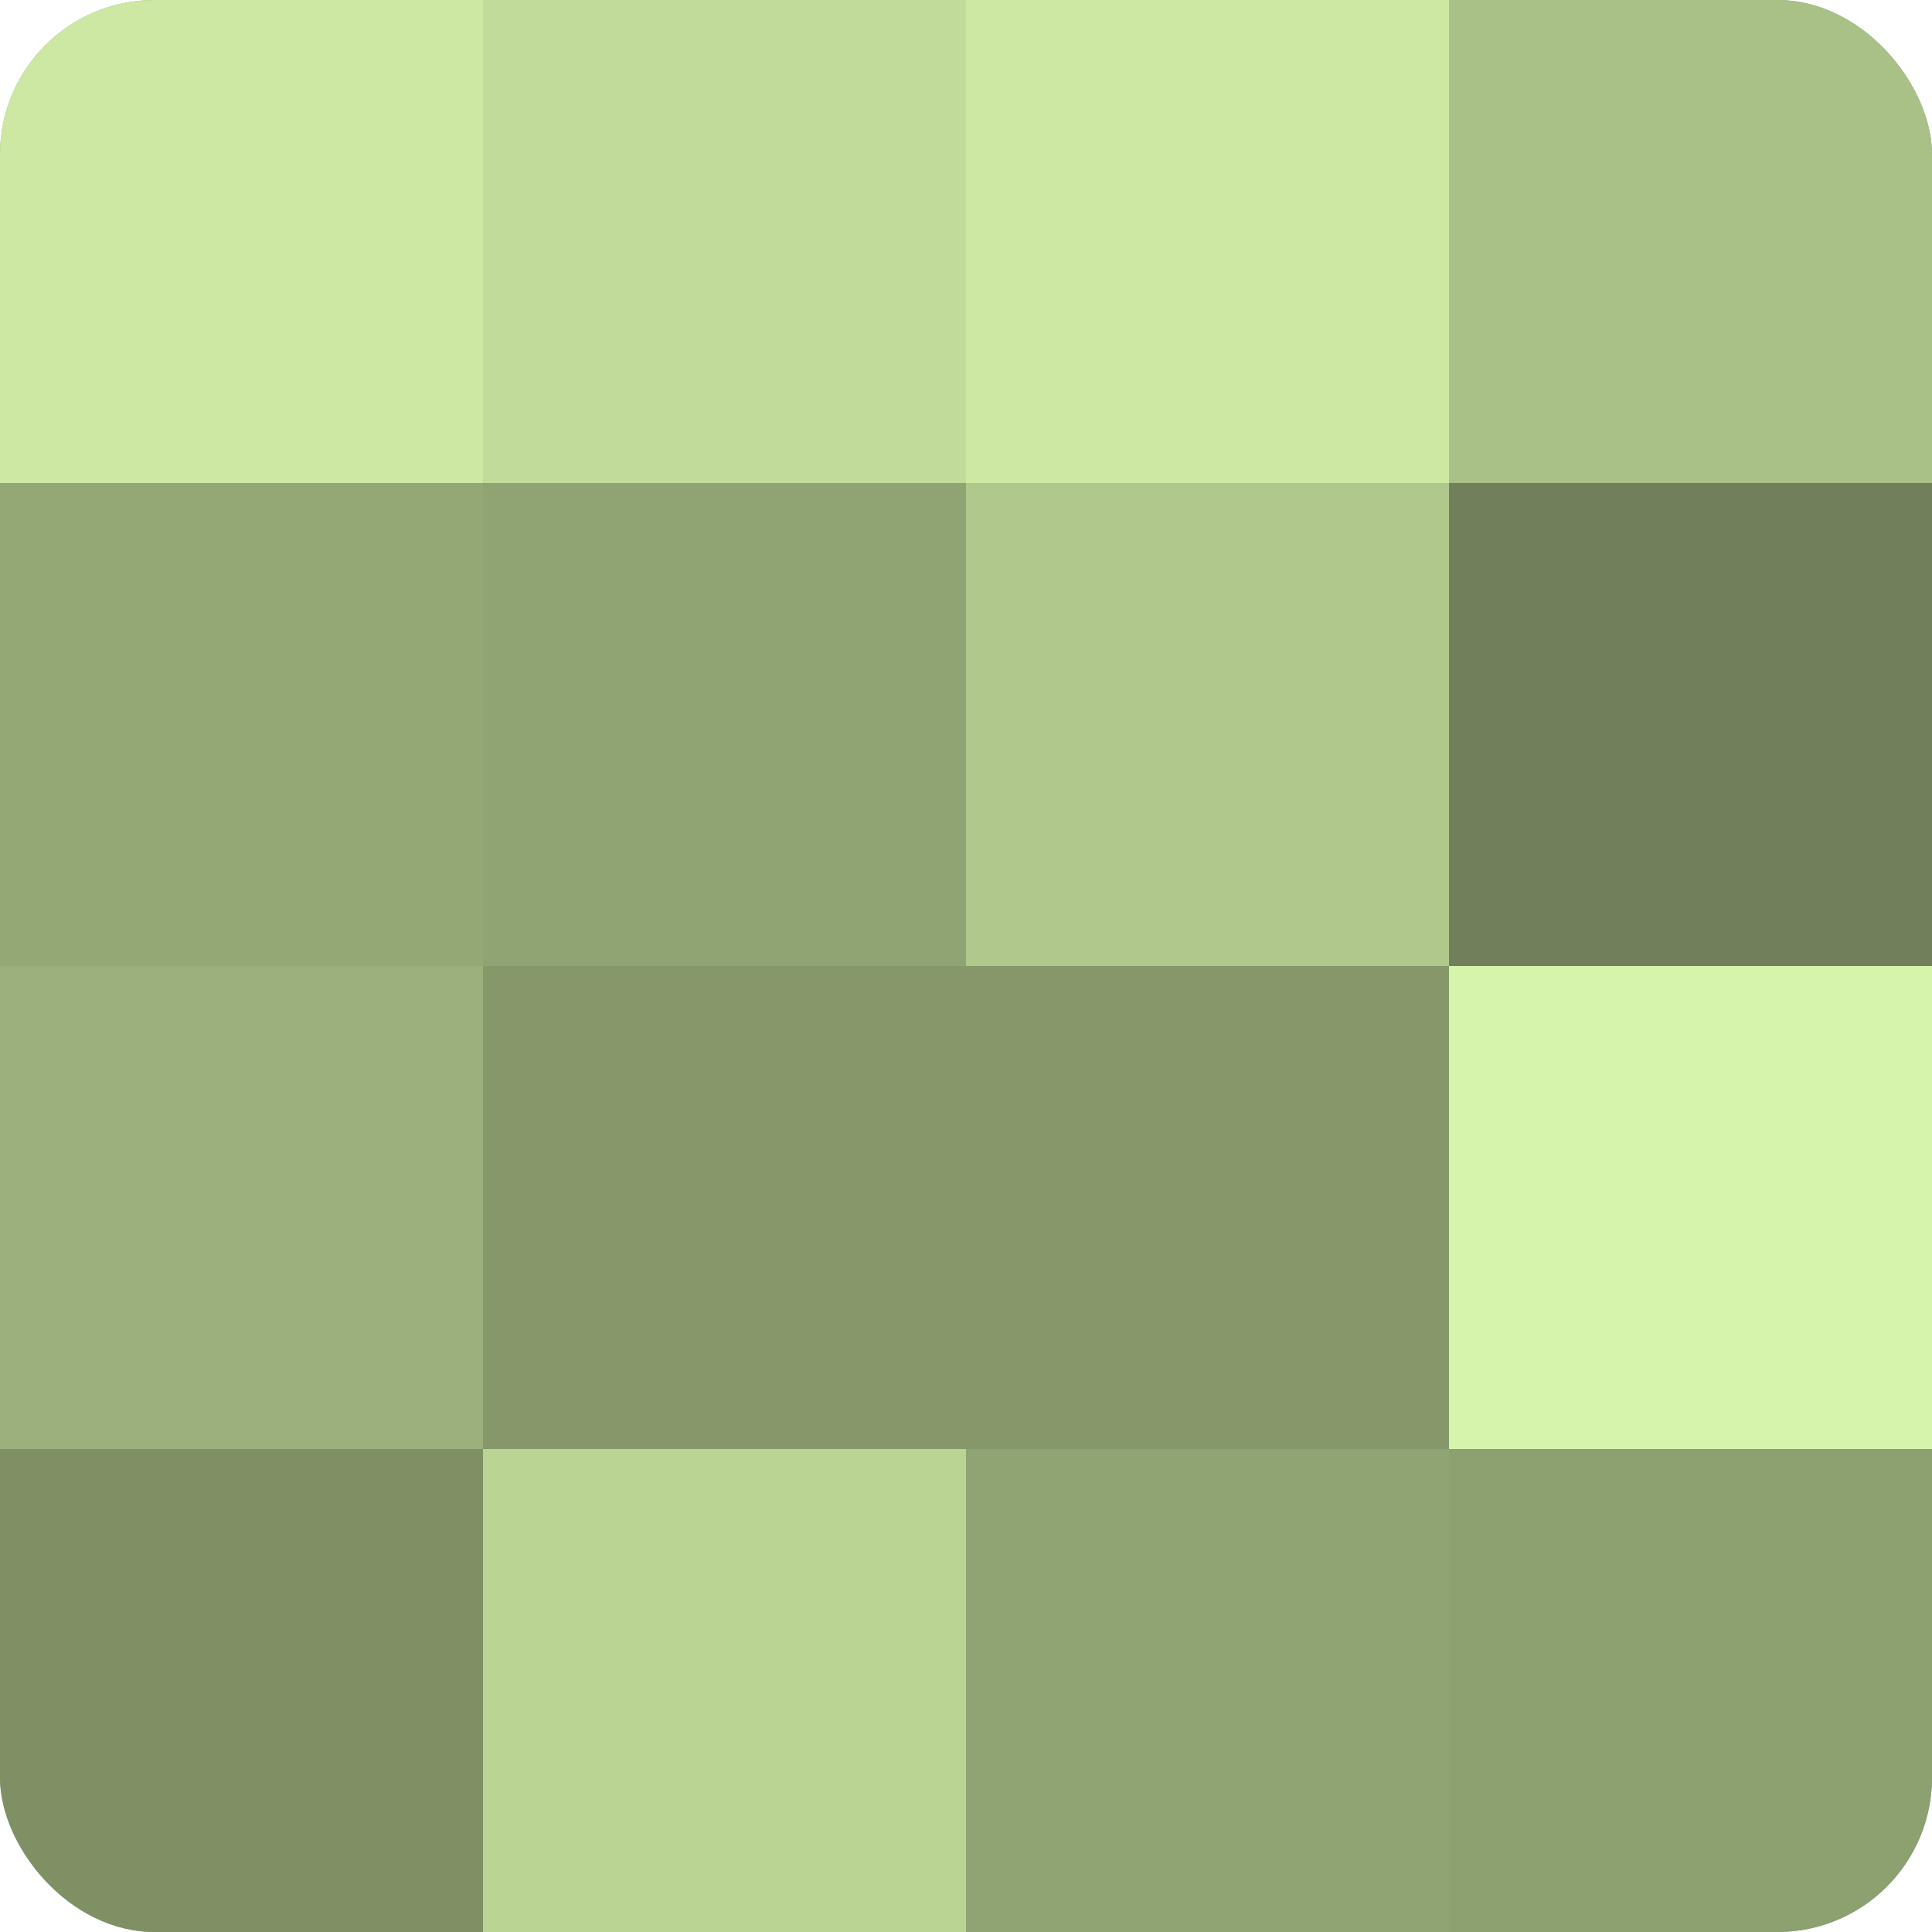
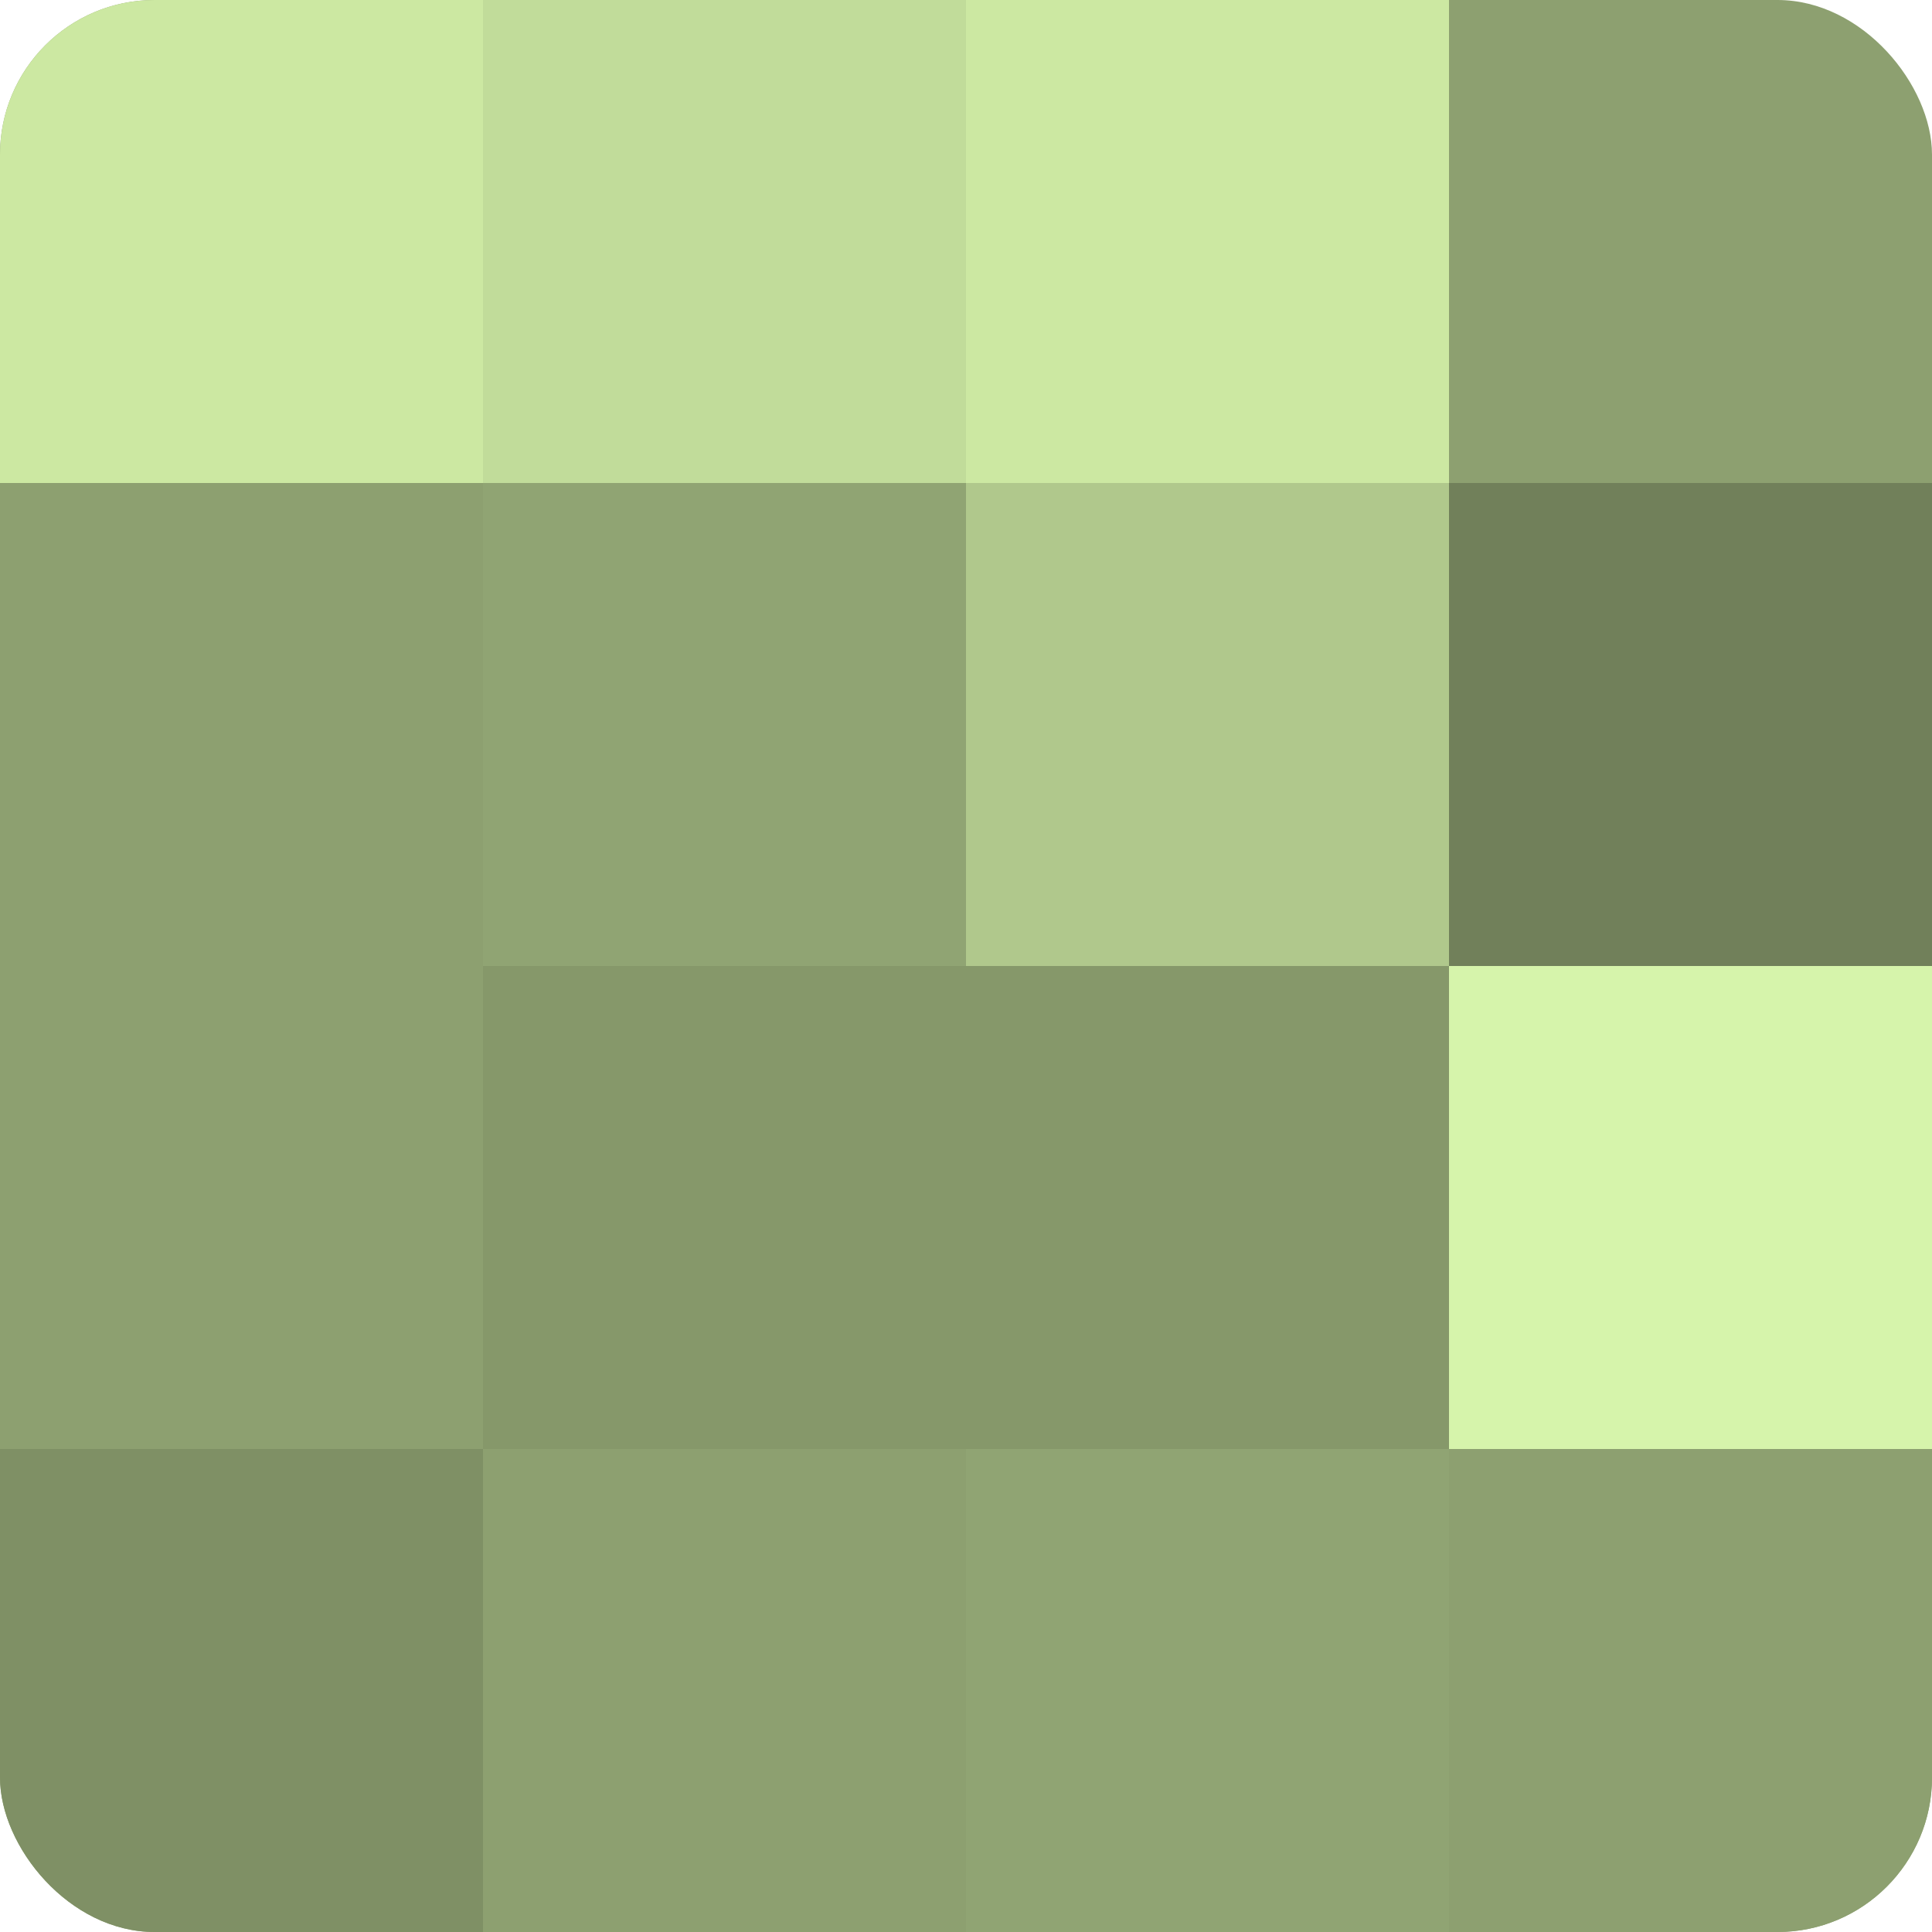
<svg xmlns="http://www.w3.org/2000/svg" width="60" height="60" viewBox="0 0 100 100" preserveAspectRatio="xMidYMid meet">
  <defs>
    <clipPath id="c" width="100" height="100">
      <rect width="100" height="100" rx="8" ry="8" />
    </clipPath>
  </defs>
  <g clip-path="url(#c)">
    <rect width="100" height="100" fill="#8da070" />
    <rect width="25" height="25" fill="#cce8a2" />
-     <rect y="25" width="25" height="25" fill="#94a876" />
-     <rect y="50" width="25" height="25" fill="#9bb07b" />
    <rect y="75" width="25" height="25" fill="#7f9065" />
    <rect x="25" width="25" height="25" fill="#c1dc9a" />
    <rect x="25" y="25" width="25" height="25" fill="#90a473" />
    <rect x="25" y="50" width="25" height="25" fill="#86986a" />
-     <rect x="25" y="75" width="25" height="25" fill="#bad494" />
    <rect x="50" width="25" height="25" fill="#cce8a2" />
    <rect x="50" y="25" width="25" height="25" fill="#b0c88c" />
    <rect x="50" y="50" width="25" height="25" fill="#86986a" />
    <rect x="50" y="75" width="25" height="25" fill="#90a473" />
-     <rect x="75" width="25" height="25" fill="#a9c086" />
    <rect x="75" y="25" width="25" height="25" fill="#71805a" />
    <rect x="75" y="50" width="25" height="25" fill="#d6f4ab" />
    <rect x="75" y="75" width="25" height="25" fill="#8da070" />
  </g>
</svg>